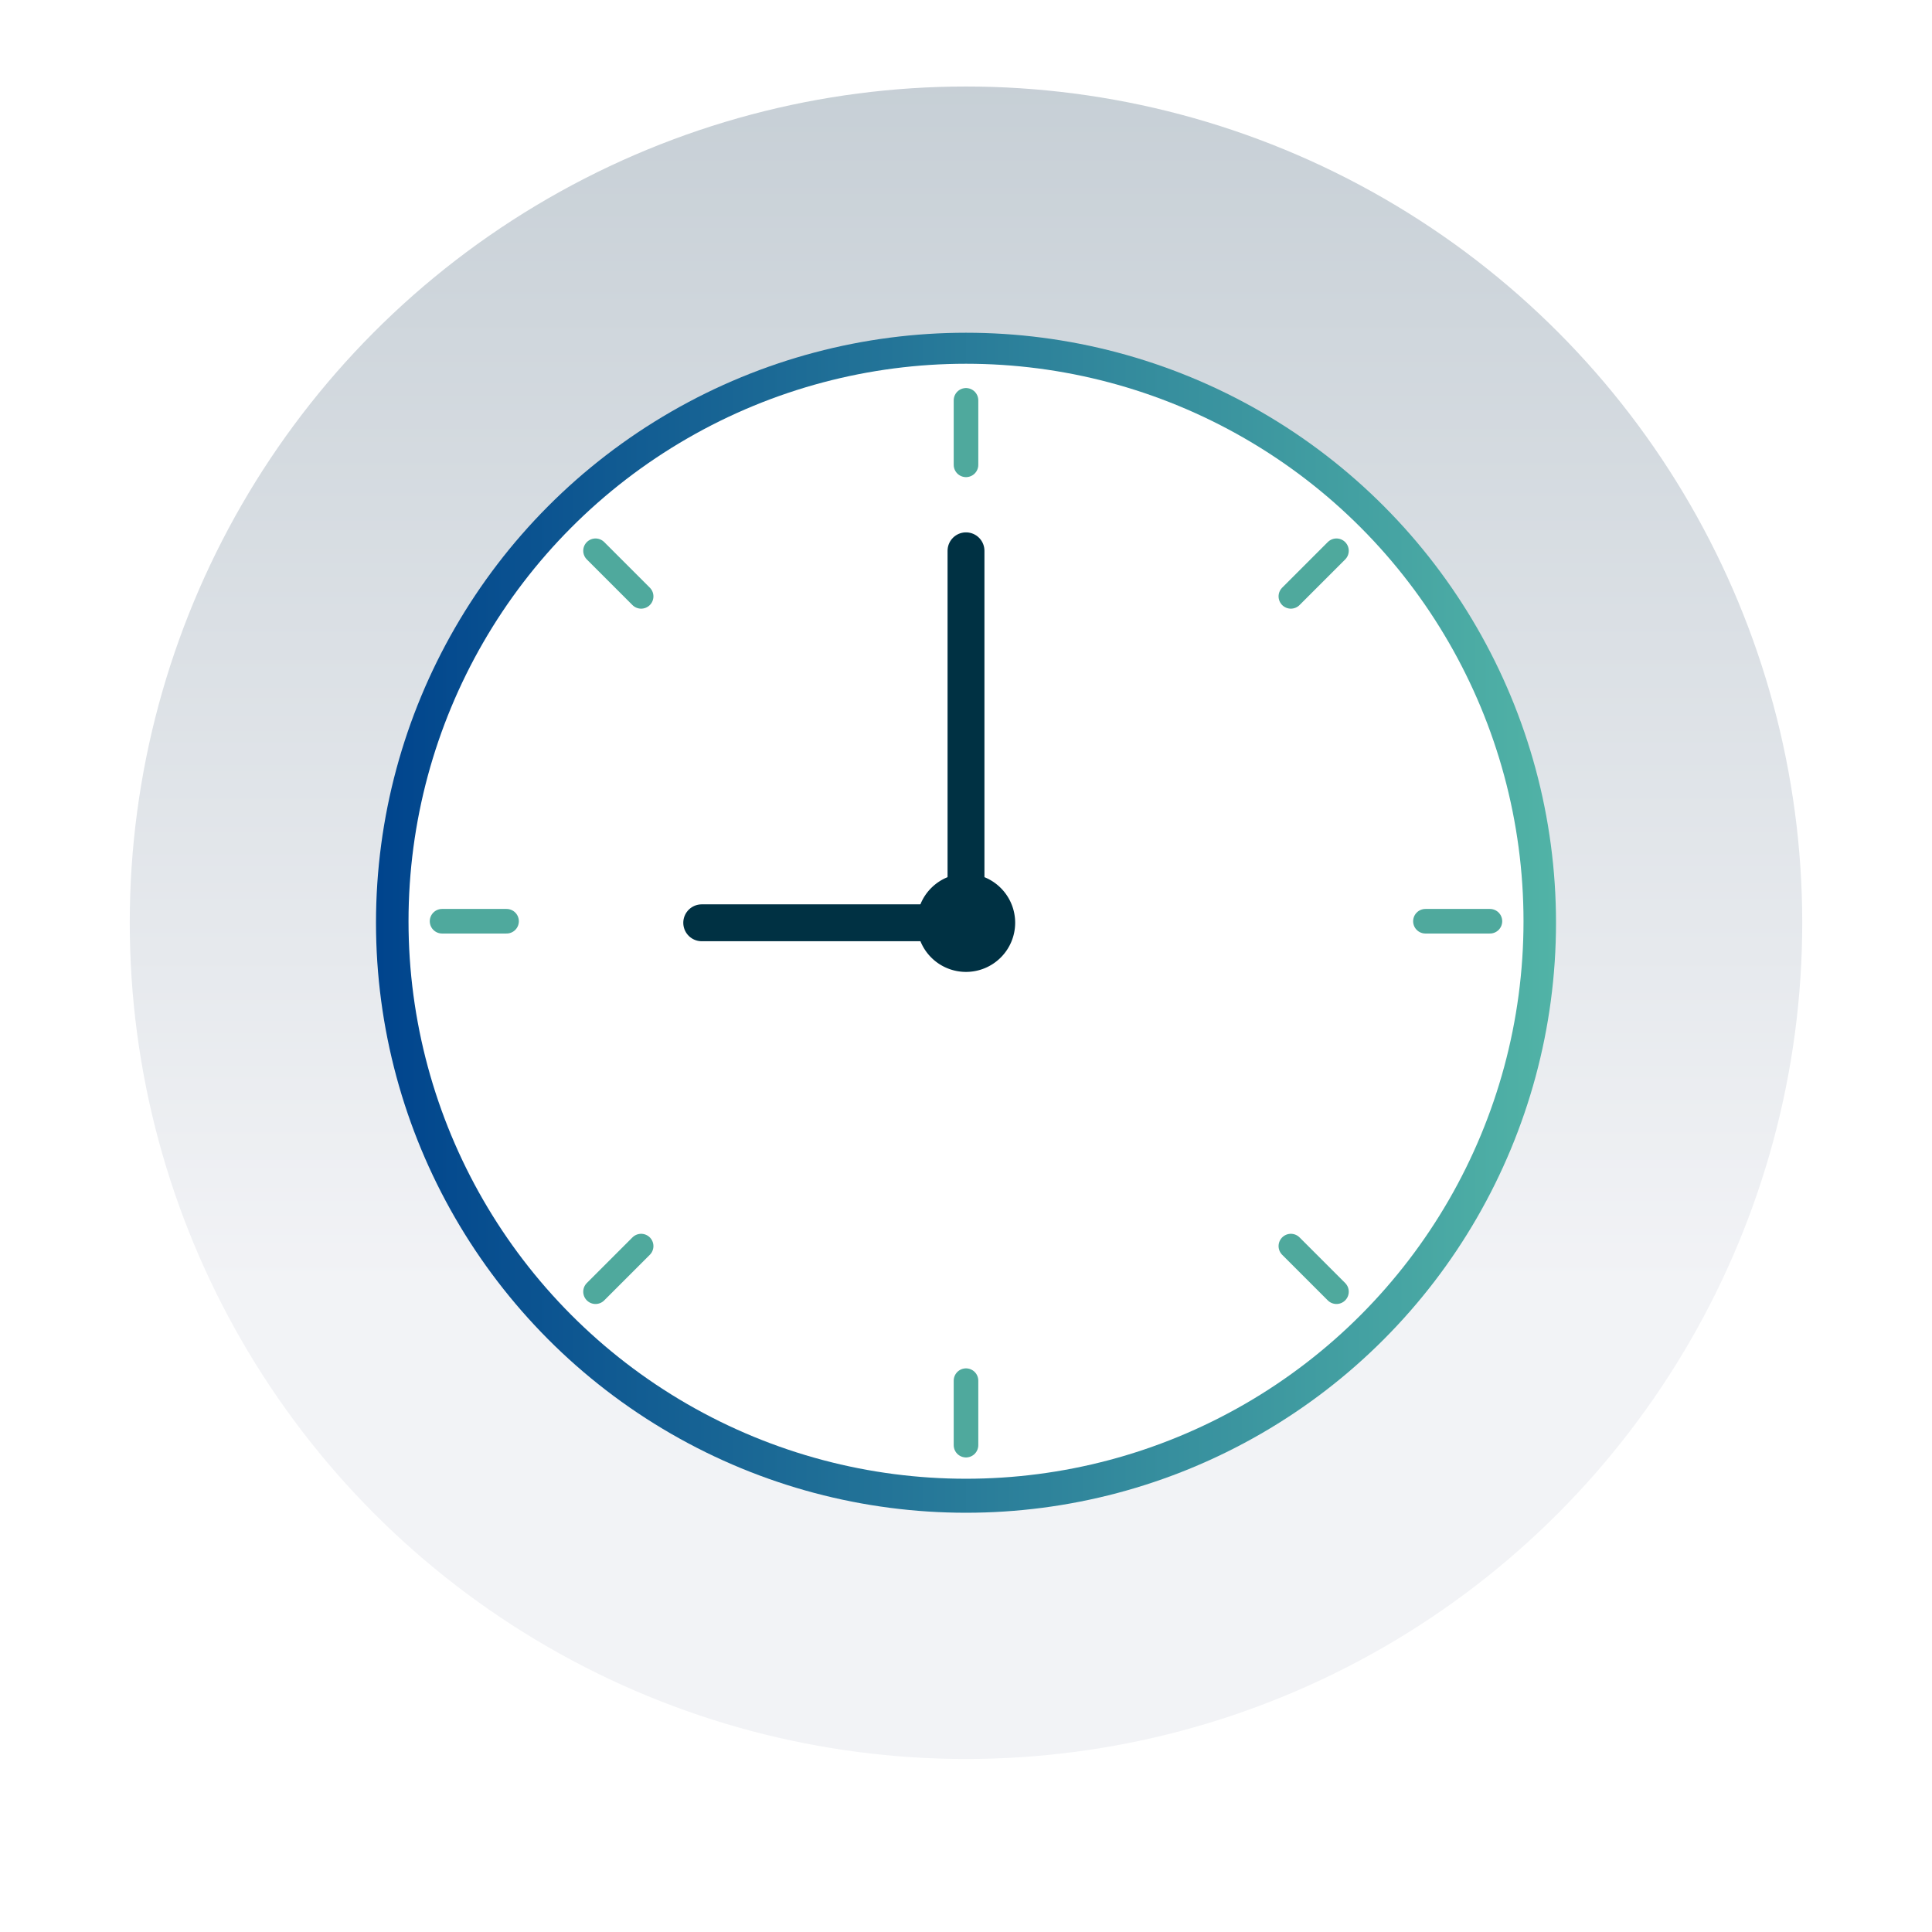
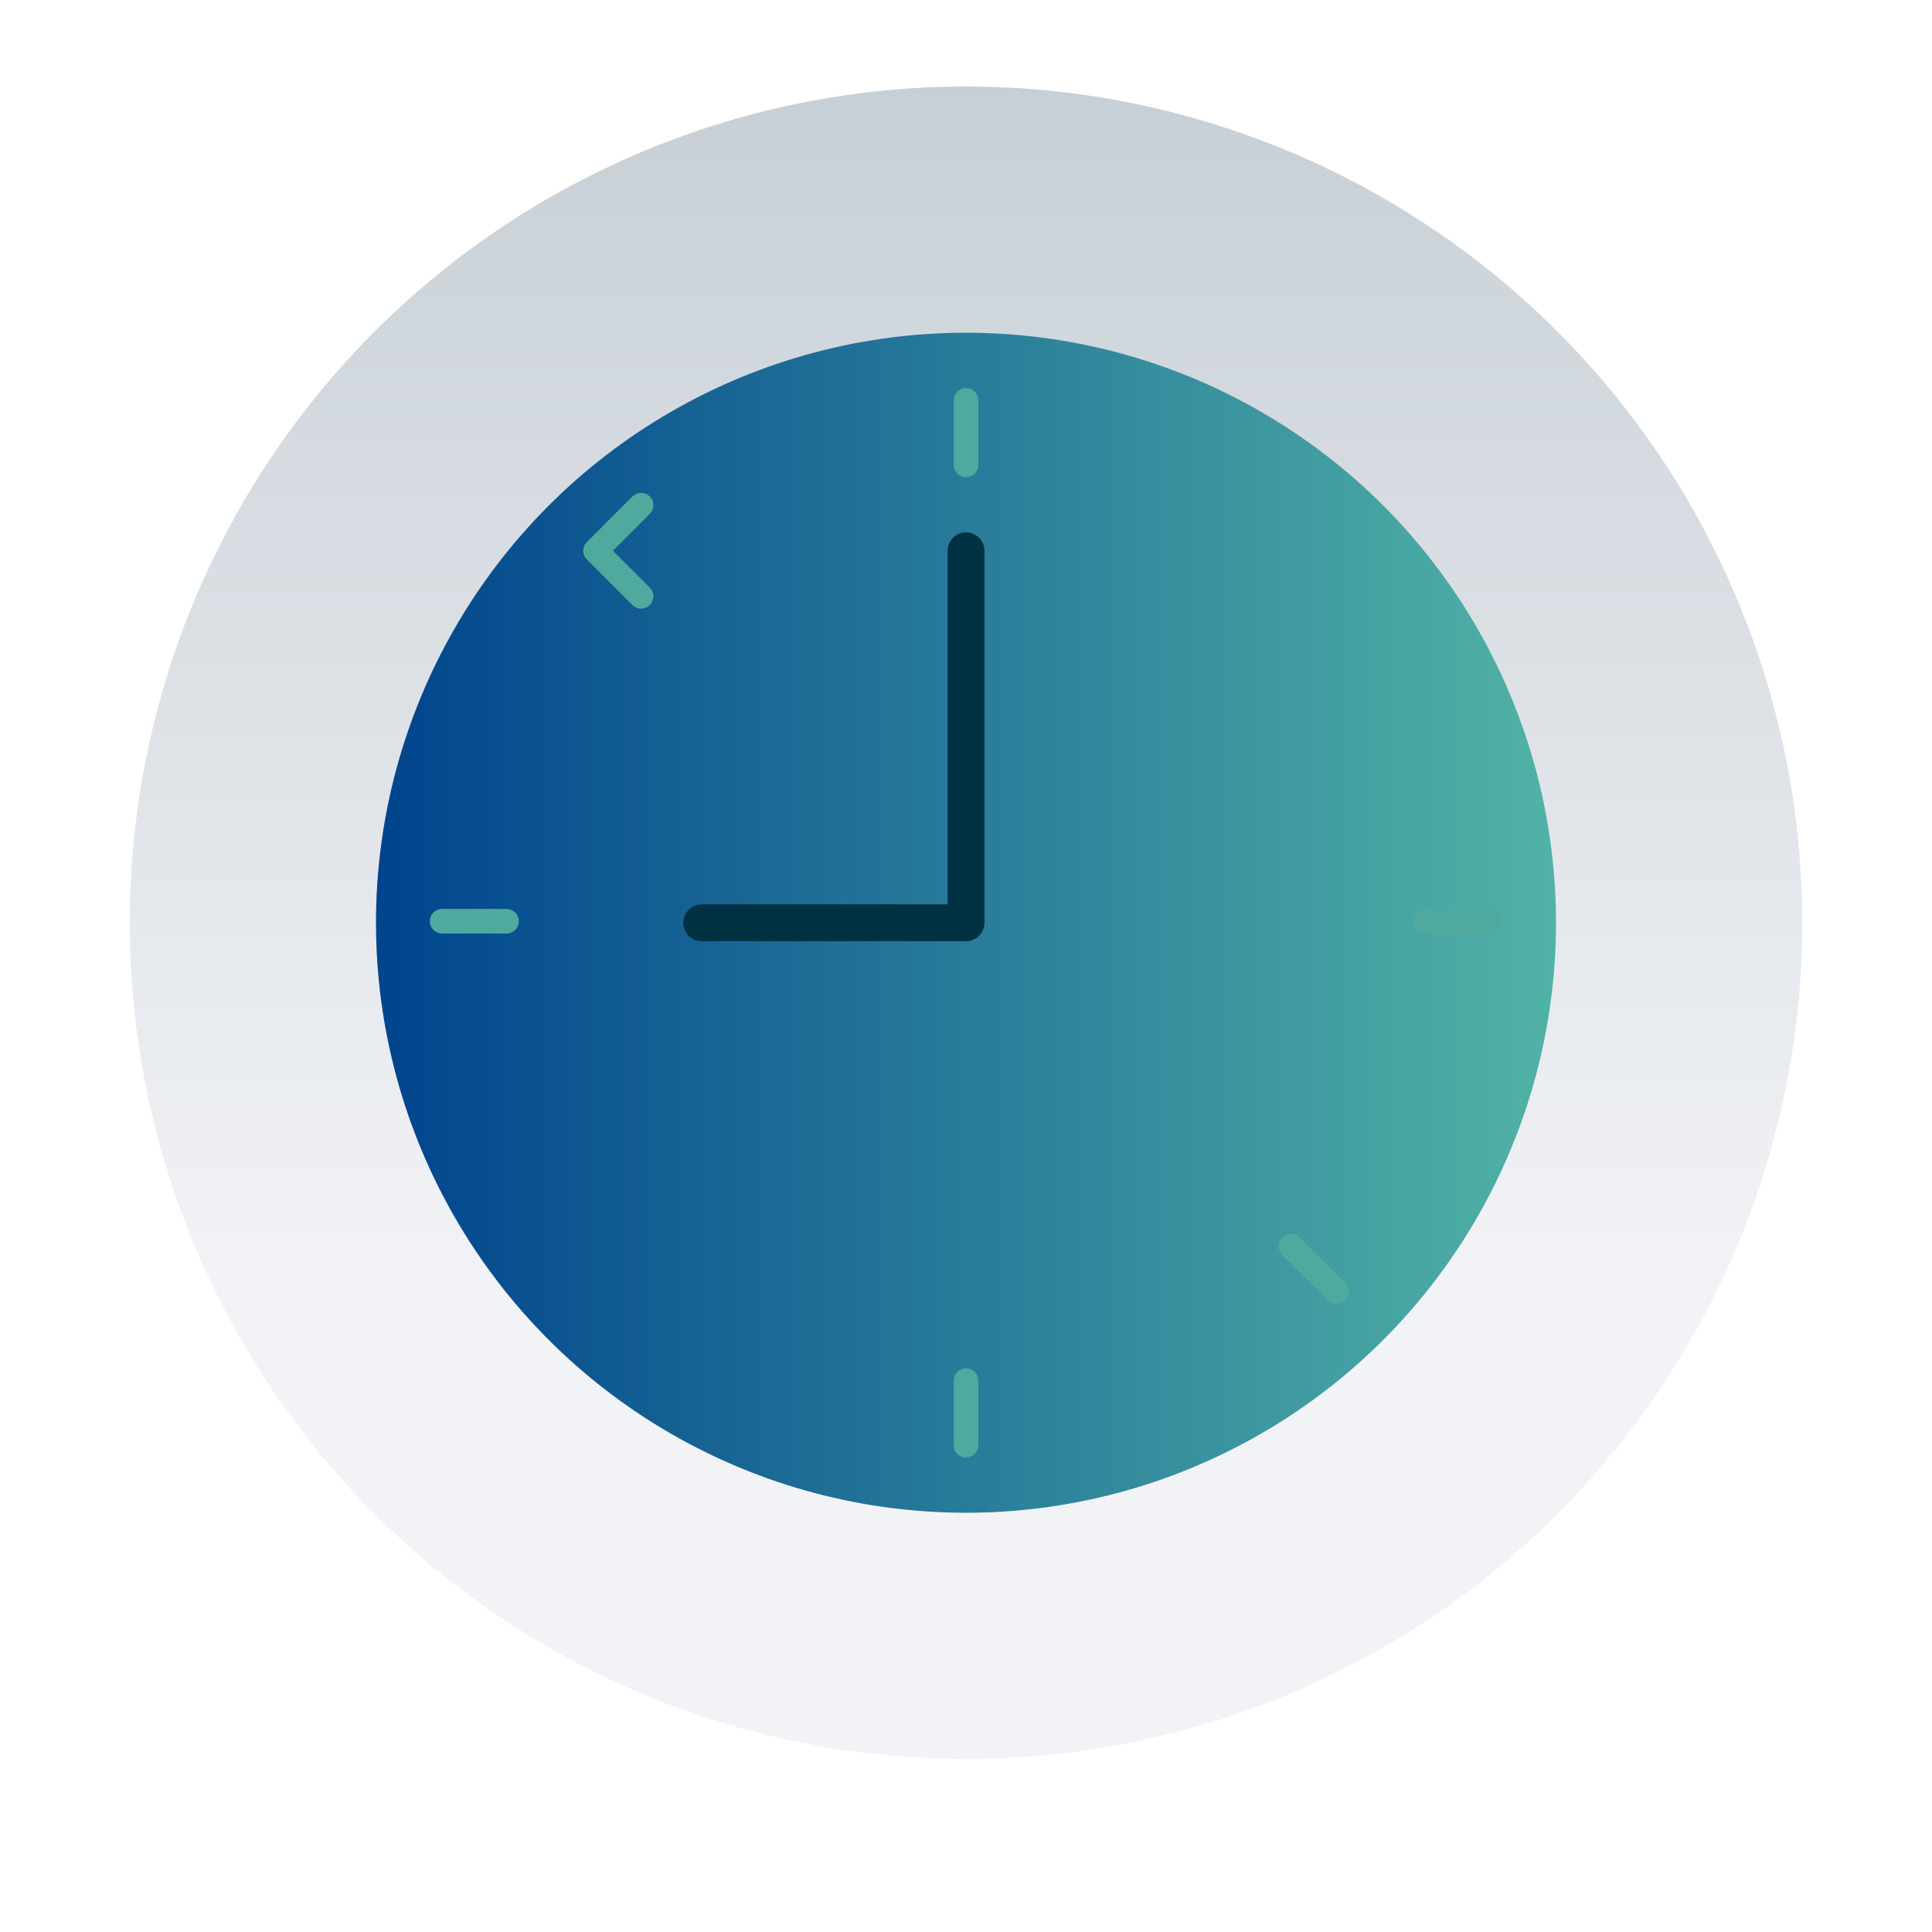
<svg xmlns="http://www.w3.org/2000/svg" width="134" height="134">
  <defs>
    <linearGradient id="c" x1=".5" y1="-.494" x2=".5" y2=".837" gradientUnits="objectBoundingBox">
      <stop offset="0" stop-color="#b8c3cb" />
      <stop offset=".191" stop-color="#b8c3cb" />
      <stop offset=".908" stop-color="#f2f3f6" />
    </linearGradient>
    <linearGradient id="d" y1=".5" x2="1" y2=".5" gradientUnits="objectBoundingBox">
      <stop offset="0" stop-color="#00448d" />
      <stop offset="1" stop-color="#51b3a6" />
    </linearGradient>
    <filter id="a" x="0" y="0" width="134" height="134" filterUnits="userSpaceOnUse">
      <feOffset dy="3" />
      <feGaussianBlur stdDeviation="3" result="b" />
      <feFlood flood-opacity=".051" />
      <feComposite operator="in" in2="b" />
      <feComposite in="SourceGraphic" />
    </filter>
  </defs>
  <g transform="translate(0 -.004)" filter="url(#a)">
    <circle cx="58" cy="58" r="58" transform="translate(9 6)" fill="#fff" />
  </g>
  <g transform="translate(9 6)">
    <circle cx="58" cy="58" r="58" fill="url(#c)" />
    <g transform="translate(17.078 17.078)">
      <circle cx="40.922" cy="40.922" r="40.922" fill="url(#d)" />
-       <circle cx="38.667" cy="38.667" r="38.667" transform="translate(2.256 2.151)" fill="#fff" />
-       <path d="M44.332 40.922a3.41 3.41 0 11-3.41-3.41 3.41 3.41 0 013.41 3.41" fill="#003143" />
-       <path fill="none" stroke="#4fa99d" stroke-linecap="round" stroke-linejoin="round" stroke-width="1.705" d="M40.922 72.682v4.473m0-72.466v4.473M77.26 40.817h-4.473m-63.731 0H4.583m62.034 25.695l-3.163-3.163M18.39 18.285l-3.163-3.163m0 51.39l3.163-3.163m45.064-45.064l3.163-3.163" />
+       <path fill="none" stroke="#4fa99d" stroke-linecap="round" stroke-linejoin="round" stroke-width="1.705" d="M40.922 72.682v4.473m0-72.466v4.473M77.26 40.817h-4.473m-63.731 0H4.583m62.034 25.695l-3.163-3.163M18.39 18.285l-3.163-3.163l3.163-3.163m45.064-45.064l3.163-3.163" />
      <path d="M40.922 15.125v25.8h-18.33" fill="none" stroke="#003143" stroke-linecap="round" stroke-linejoin="round" stroke-width="2.558" />
    </g>
  </g>
</svg>